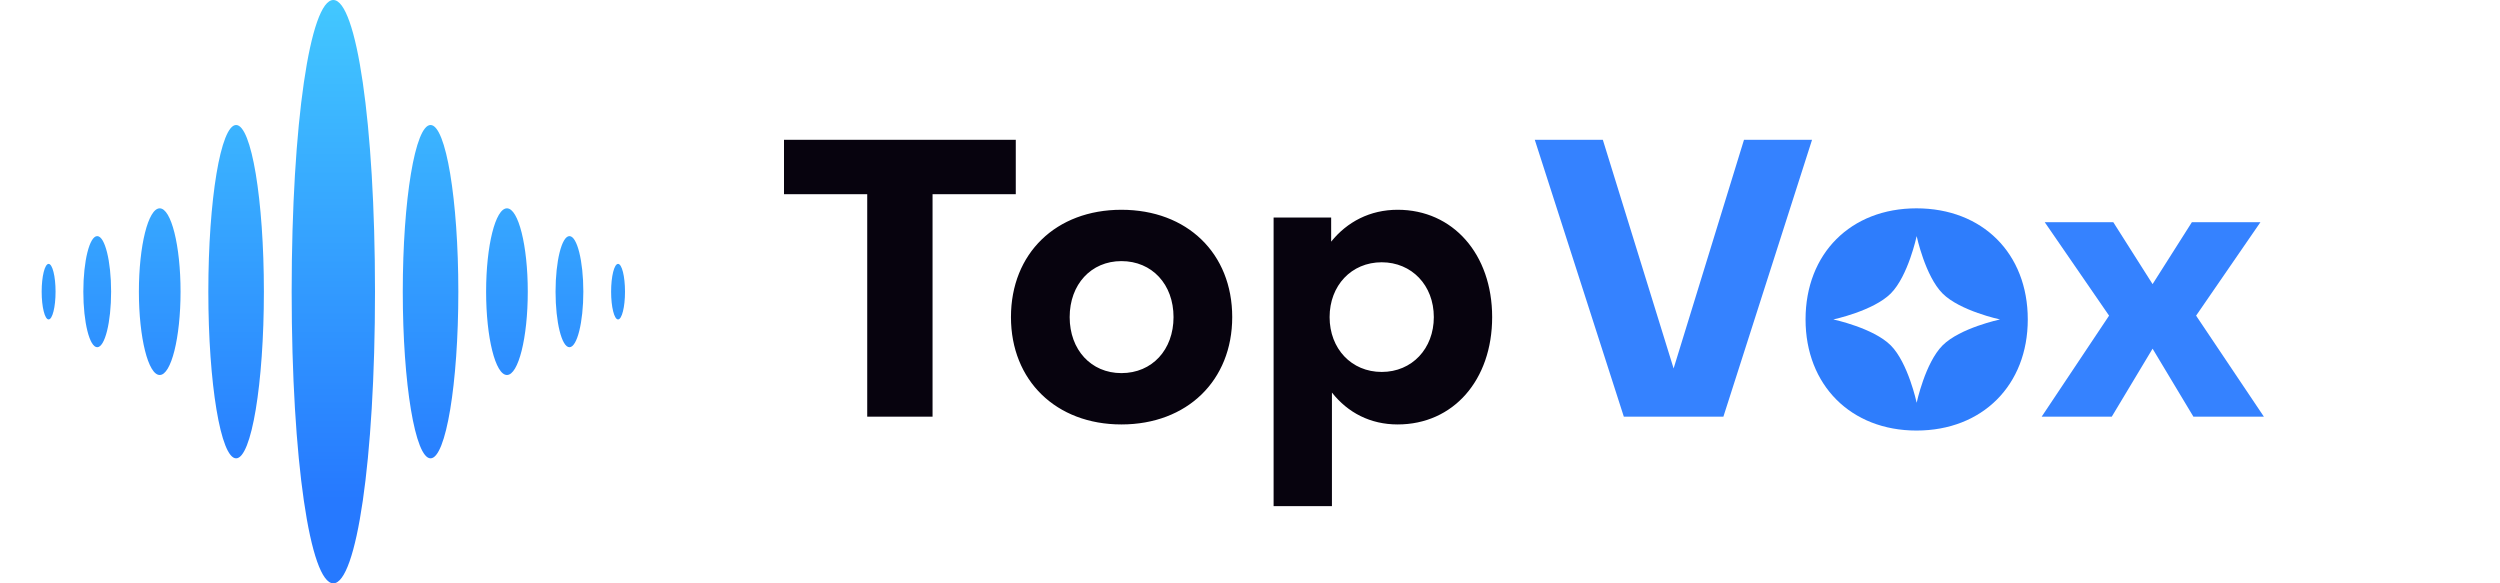
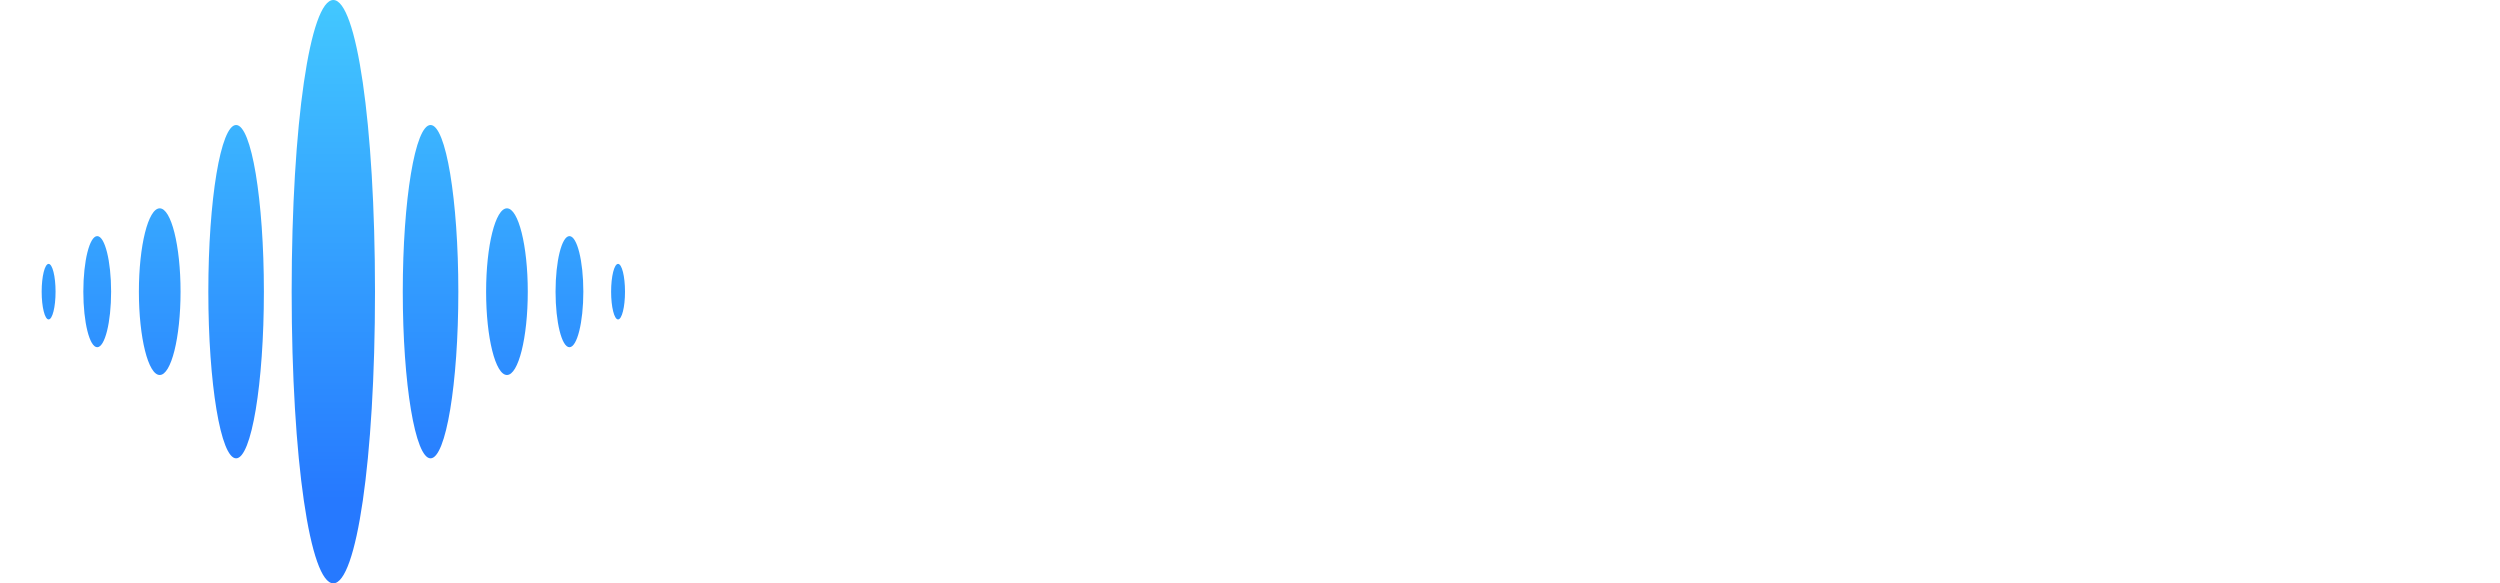
<svg xmlns="http://www.w3.org/2000/svg" fill="none" height="42" viewBox="0 0 180 42" width="180">
  <filter id="a" color-interpolation-filters="sRGB" filterUnits="userSpaceOnUse" height="16" width="16" x="130" y="15">
    <feFlood flood-opacity="0" result="BackgroundImageFix" />
    <feBlend in="SourceGraphic" in2="BackgroundImageFix" mode="normal" result="shape" />
    <feColorMatrix in="SourceAlpha" result="hardAlpha" type="matrix" values="0 0 0 0 0 0 0 0 0 0 0 0 0 0 0 0 0 0 127 0" />
    <feOffset />
    <feGaussianBlur stdDeviation="1.5" />
    <feComposite in2="hardAlpha" k2="-1" k3="1" operator="arithmetic" />
    <feColorMatrix type="matrix" values="0 0 0 0 1 0 0 0 0 1 0 0 0 0 1 0 0 0 0.7 0" />
    <feBlend in2="shape" mode="normal" result="effect1_innerShadow_7473_56" />
  </filter>
  <linearGradient id="b" gradientUnits="userSpaceOnUse" x1="24" x2="24" y1="-1" y2="36">
    <stop offset="0" stop-color="#43caff" />
    <stop offset="1" stop-color="#2679ff" />
  </linearGradient>
  <path d="m24 0c1.657 0 3 8.85 3 21s-1.343 21-3 21-3-8.85-3-21 1.343-21 3-21zm-7 9c1.105 0 2 5.373 2 12s-.895 12-2 12-2-5.373-2-12 .895-12 2-12zm14 0c1.105 0 2 5.373 2 12s-.895 12-2 12-2-5.373-2-12 .895-12 2-12zm-19.5 6c.828 0 1.5 2.686 1.5 6s-.672 6-1.5 6-1.5-2.686-1.5-6 .672-6 1.5-6zm25 0c.828 0 1.5 2.686 1.5 6s-.672 6-1.5 6-1.5-2.686-1.5-6 .672-6 1.5-6zm-29.5 2c.552 0 1 1.79 1 4s-.448 4-1 4-1-1.79-1-4 .448-4 1-4zm34 0c.552 0 1 1.79 1 4s-.448 4-1 4-1-1.79-1-4 .448-4 1-4zm-37.5 2c.276 0 .5.895.5 2s-.224 2-.5 2-.5-.895-.5-2 .224-2 .5-2zm41 0c.276 0 .5.895.5 2s-.224 2-.5 2-.5-.895-.5-2 .224-2 .5-2z" fill="url(#b)" />
-   <path d="m62.44 30v-16.016h-5.992v-3.92h16.688v3.92h-5.992v16.016zm18.3-14.896c4.733 0 7.98 3.136 7.98 7.728 0 4.564-3.247 7.728-7.98 7.728-4.703 0-7.951-3.164-7.951-7.728 0-4.592 3.247-7.728 7.951-7.728zm.001 11.76c2.213 0 3.753-1.68 3.753-4.032s-1.541-4.032-3.754-4.032c-2.184 0-3.724 1.68-3.724 4.032s1.541 4.032 3.725 4.032zm18.742-.084c2.184 0 3.752-1.68 3.752-3.948 0-2.296-1.596-3.948-3.752-3.948-2.184 0-3.752 1.68-3.752 3.948s1.568 3.948 3.752 3.948zm7.952-3.948c0 4.536-2.8 7.728-6.804 7.728-1.96 0-3.584-.84-4.732-2.296v8.176h-4.2v-20.776h4.144v1.736c1.148-1.428 2.8-2.296 4.788-2.296 3.976 0 6.804 3.192 6.804 7.728z" fill="#07030e" />
-   <path d="m152.047 30h-5.047l4.853-7.273-4.631-6.727h4.936l2.828 4.457 2.828-4.457h4.936l-4.631 6.727 4.881 7.273h-5.075l-2.939-4.895z" fill="#3582ff" />
  <g filter="url(#a)">
-     <path d="m137.986 15c4.752 0 8.014 3.246 8.014 8 0 4.725-3.262 8-8.014 8-4.724 0-7.986-3.275-7.986-8 0-4.754 3.262-8 7.986-8z" fill="#2e7dfc" />
-   </g>
-   <path d="m110.504 10.065h4.9l5.096 16.464 5.068-16.464h4.9l-6.384 19.936h-7.168z" fill="#3582ff" />
-   <path d="m138 17s.614 2.88 1.867 4.133c1.252 1.253 4.133 1.867 4.133 1.867s-2.881.614-4.133 1.867c-1.253 1.252-1.867 4.133-1.867 4.133s-.615-2.88-1.867-4.133-4.133-1.867-4.133-1.867 2.881-.614 4.133-1.867c1.252-1.252 1.867-4.133 1.867-4.133z" fill="#fff" />
+     </g>
</svg>